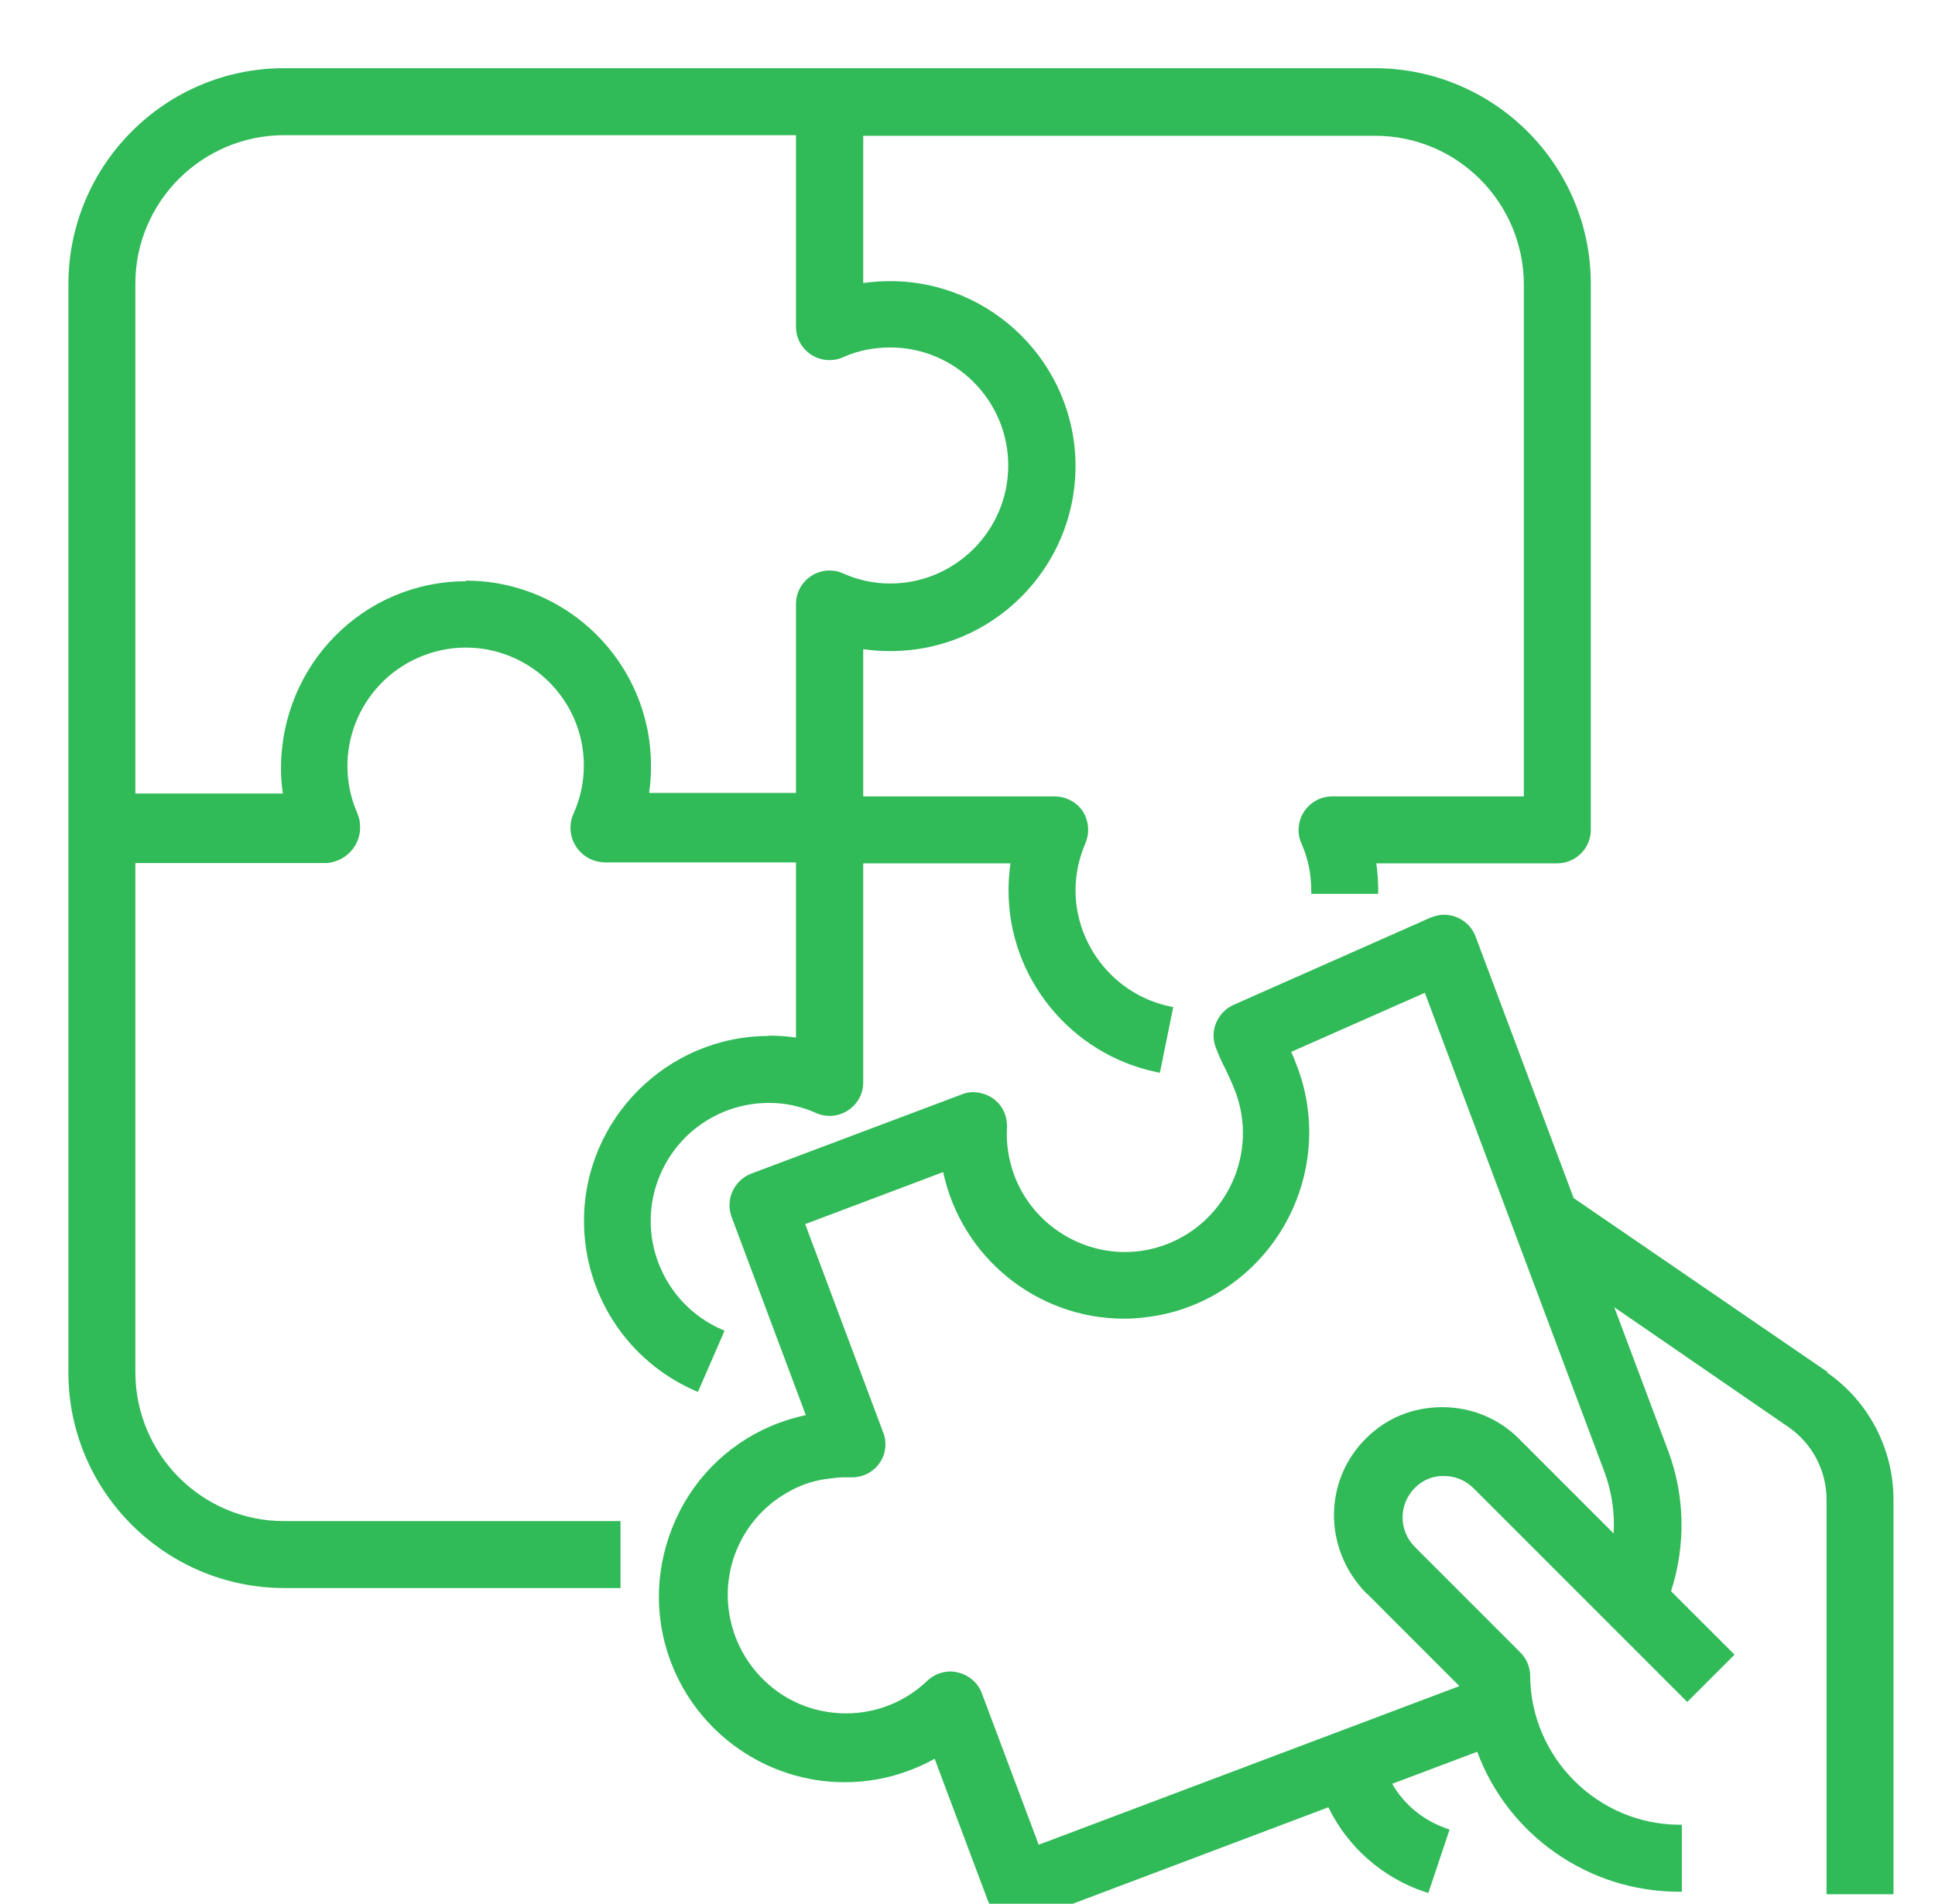
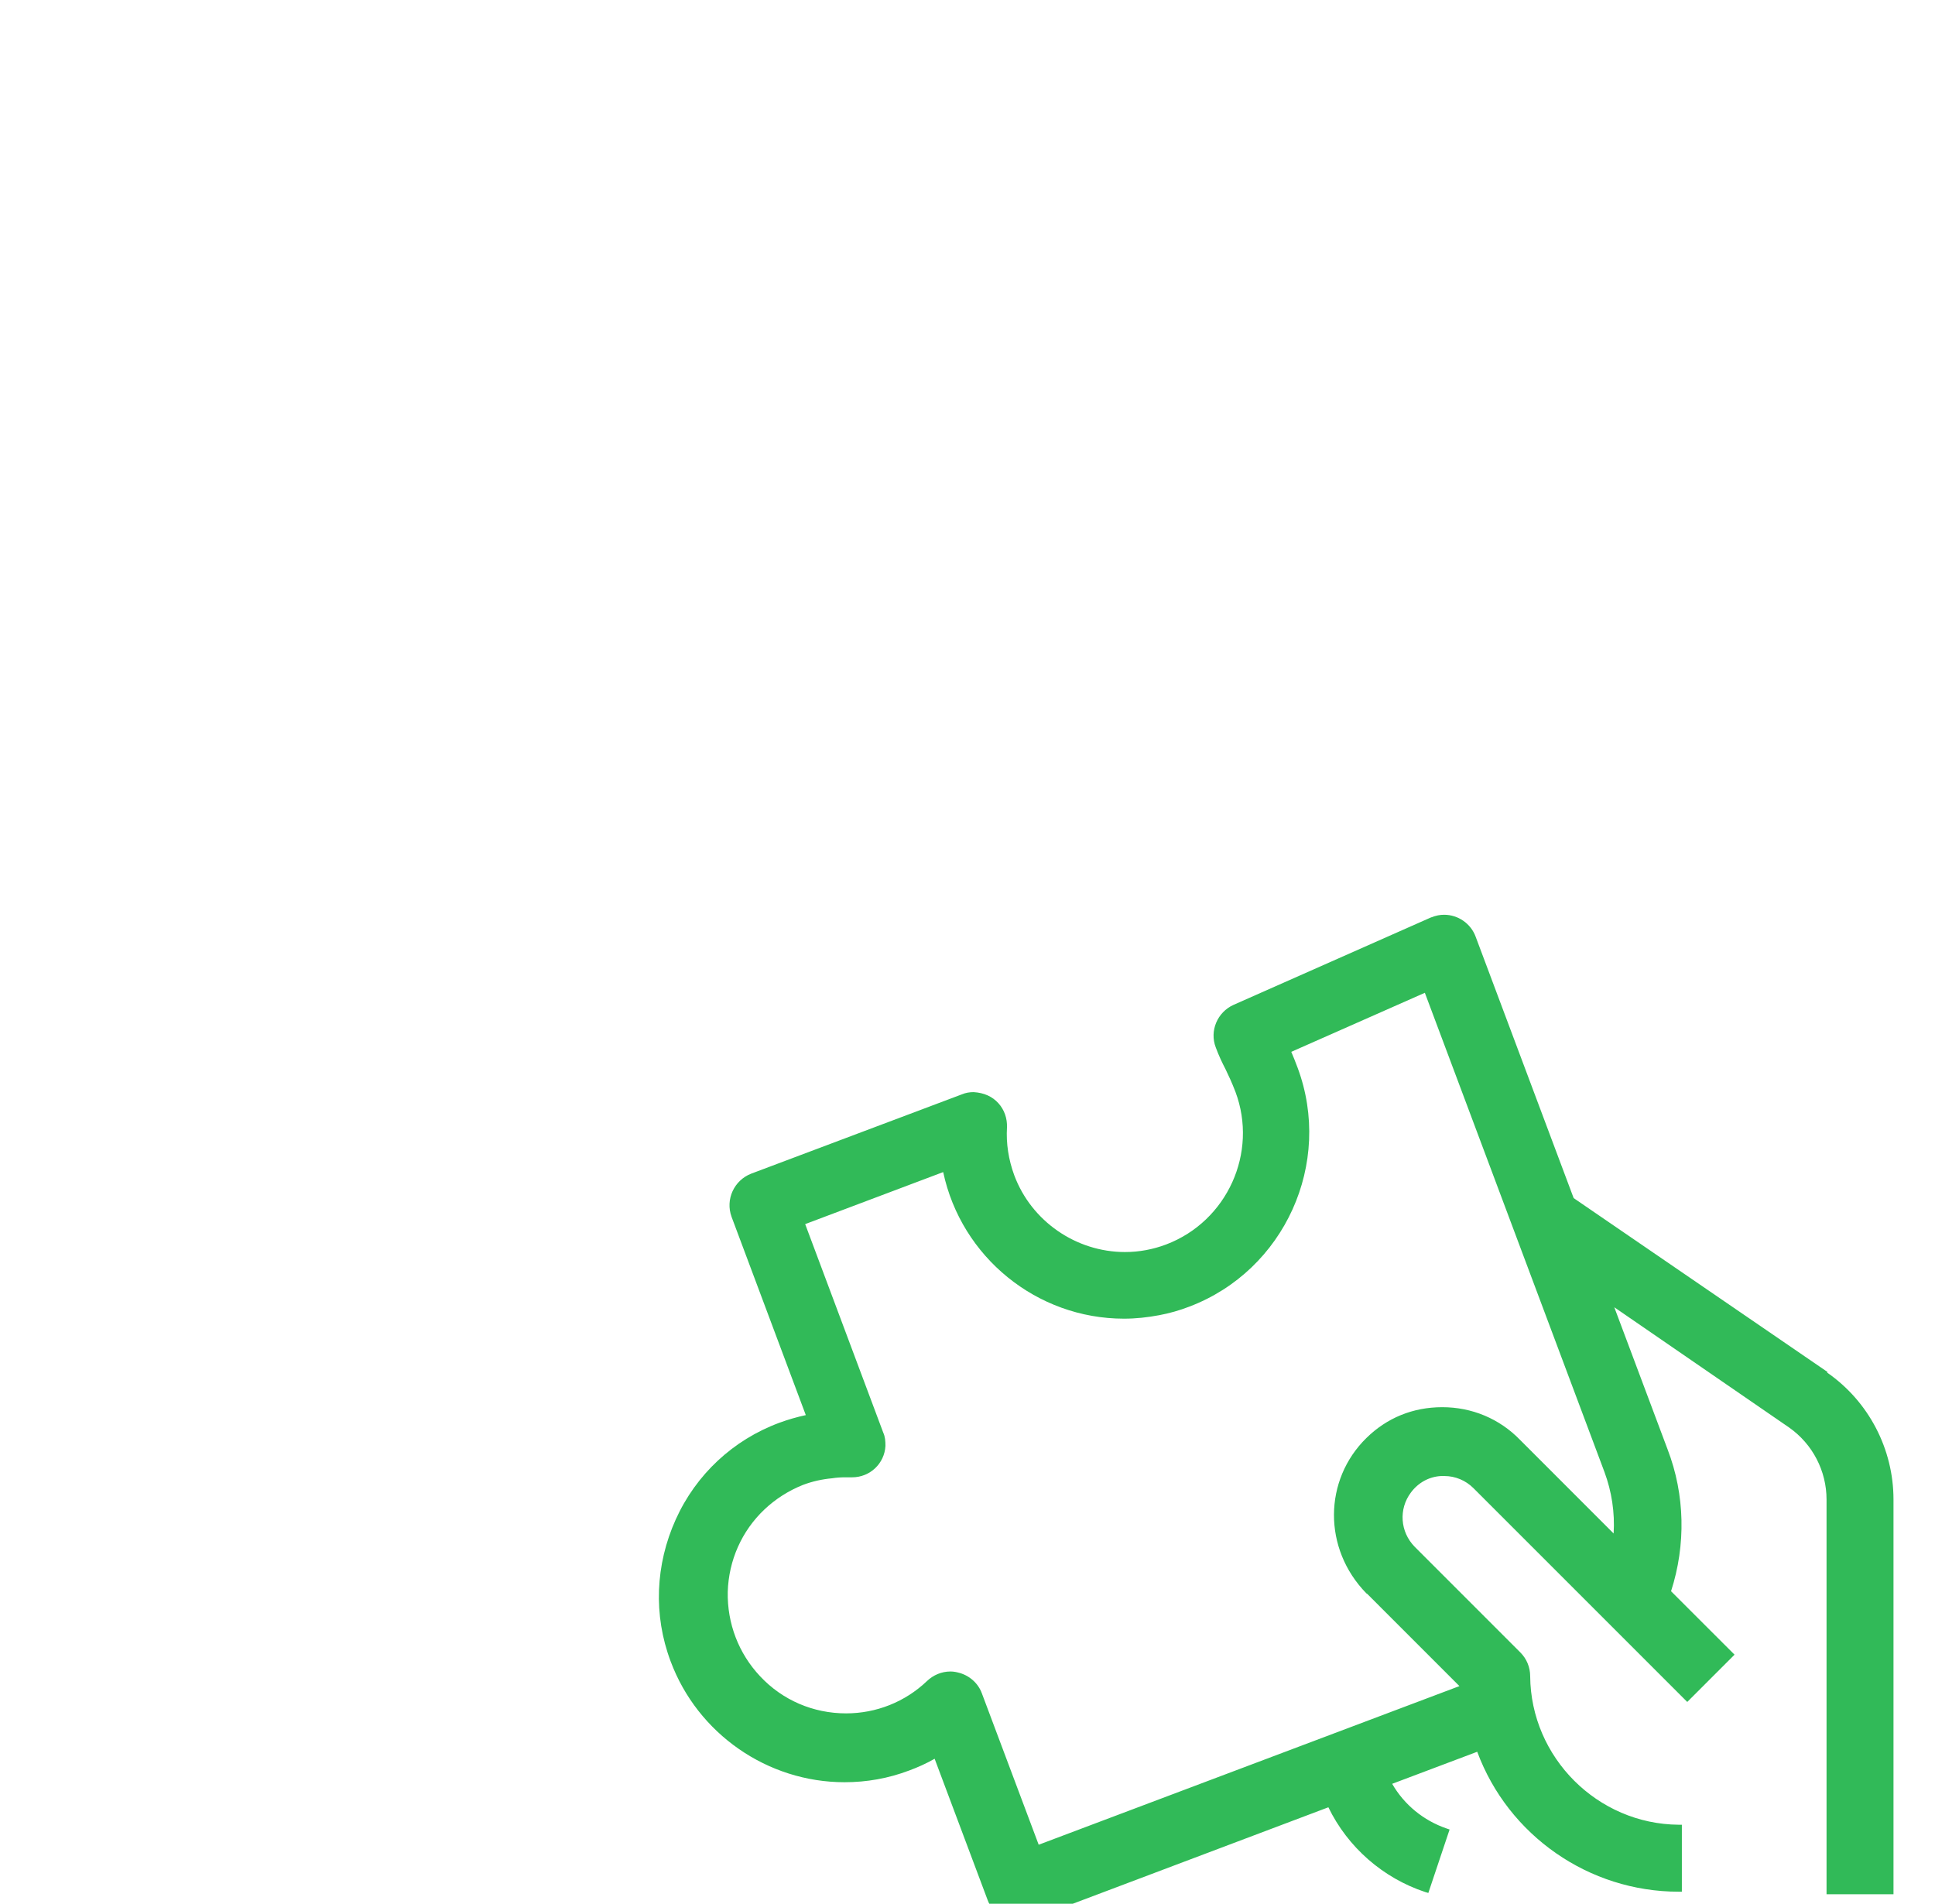
<svg xmlns="http://www.w3.org/2000/svg" width="62" height="61" viewBox="0 0 62 61" fill="none">
  <g id="icon_komplexni" clip-path="url(#clip0_418_6782)">
-     <path id="Vector" d="M24.64 33.194C21.376 33.194 18.712 35.858 18.712 39.121C18.712 41.48 20.105 43.615 22.271 44.56L22.362 44.601L23.216 42.639L23.125 42.598C21.213 41.765 20.329 39.528 21.163 37.617C21.762 36.234 23.125 35.339 24.64 35.339C25.168 35.339 25.677 35.451 26.154 35.665C26.287 35.726 26.439 35.756 26.581 35.756C27.008 35.756 27.395 35.502 27.568 35.116C27.629 34.983 27.659 34.831 27.659 34.689V27.663H32.376C32.336 27.948 32.315 28.243 32.315 28.538C32.315 31.344 34.318 33.784 37.063 34.353L37.165 34.373L37.592 32.269L37.49 32.249C35.742 31.883 34.471 30.327 34.461 28.538C34.461 28.009 34.572 27.501 34.776 27.023C34.888 26.759 34.898 26.474 34.796 26.2C34.694 25.925 34.491 25.722 34.227 25.61C34.095 25.549 33.942 25.518 33.8 25.518H27.659V20.801C27.944 20.842 28.239 20.862 28.533 20.862C31.807 20.862 34.461 18.198 34.461 14.935C34.461 11.671 31.797 9.008 28.513 9.008C28.228 9.008 27.944 9.028 27.659 9.069V4.351H44.068C46.691 4.351 48.816 6.486 48.826 9.109V25.518H42.685C42.096 25.518 41.608 25.996 41.608 26.596C41.608 26.748 41.638 26.891 41.699 27.023C41.913 27.501 42.014 28.009 42.014 28.538V28.64H44.16V28.538C44.16 28.253 44.139 27.958 44.099 27.663H49.894C50.483 27.663 50.971 27.186 50.971 26.596V9.089C50.971 5.287 47.87 2.196 44.068 2.186H9.095C5.292 2.186 2.202 5.287 2.192 9.089V43.981C2.192 47.783 5.292 50.874 9.095 50.884H19.882V48.739H9.095C6.472 48.739 4.347 46.604 4.337 43.981V27.653H10.477C11.108 27.602 11.586 27.053 11.535 26.423C11.535 26.301 11.494 26.179 11.453 26.067C10.61 24.156 11.484 21.919 13.395 21.076C13.883 20.862 14.392 20.75 14.92 20.75C16.425 20.75 17.777 21.635 18.387 23.007C18.814 23.973 18.814 25.081 18.387 26.047C18.123 26.596 18.357 27.257 18.906 27.521C19.048 27.592 19.2 27.623 19.363 27.633H25.504V33.245C25.219 33.204 24.934 33.184 24.629 33.184L24.64 33.194ZM14.93 18.625C11.657 18.625 9.003 21.289 9.003 24.634C9.003 24.898 9.024 25.163 9.064 25.427H4.337V9.089C4.337 6.466 6.472 4.341 9.095 4.331H25.504V10.472C25.504 11.061 25.982 11.539 26.581 11.539C26.734 11.539 26.876 11.509 27.008 11.448C27.486 11.234 27.995 11.133 28.523 11.133C30.607 11.133 32.305 12.83 32.305 14.915C32.305 16.999 30.607 18.697 28.523 18.697C27.995 18.697 27.486 18.585 27.008 18.371C26.876 18.31 26.724 18.28 26.581 18.28C26.154 18.28 25.768 18.534 25.595 18.92C25.534 19.052 25.504 19.205 25.504 19.347V25.407H20.797C20.837 25.152 20.858 24.878 20.858 24.532C20.858 21.259 18.194 18.605 14.93 18.605V18.625Z" fill="#31BA58" />
    <path id="Vector_2" d="M58.556 43.961L50.422 38.389L47.281 30.012C47.128 29.595 46.722 29.311 46.274 29.311C46.142 29.311 46.02 29.331 45.837 29.402L39.524 32.198C39.005 32.432 38.751 33.032 38.954 33.56C39.056 33.835 39.158 34.048 39.269 34.262C39.371 34.475 39.463 34.668 39.585 34.983C40.317 36.935 39.32 39.132 37.368 39.874C36.941 40.036 36.494 40.118 36.047 40.118C34.481 40.118 33.047 39.132 32.498 37.657C32.315 37.159 32.234 36.641 32.265 36.122C32.275 35.837 32.183 35.563 31.99 35.349C31.797 35.136 31.533 35.014 31.197 34.994C31.065 34.994 30.943 35.014 30.821 35.065L24.07 37.606C23.521 37.82 23.237 38.43 23.44 38.989L25.819 45.343C25.534 45.404 25.25 45.486 24.975 45.587C23.491 46.136 22.301 47.245 21.651 48.688C21 50.132 20.929 51.748 21.488 53.233C22.352 55.551 24.589 57.106 27.059 57.106C27.771 57.106 28.462 56.984 29.133 56.73C29.408 56.628 29.682 56.506 29.947 56.354L31.644 60.878C31.797 61.295 32.204 61.58 32.651 61.58C32.783 61.58 32.905 61.559 33.027 61.508L42.563 57.909C43.184 59.19 44.312 60.176 45.664 60.624L45.766 60.654L46.447 58.621L46.356 58.59C45.613 58.336 44.993 57.828 44.607 57.157L47.332 56.13C48.328 58.814 50.91 60.614 53.787 60.614H53.889V58.468H53.787C51.185 58.448 49.05 56.313 49.029 53.711C49.029 53.426 48.918 53.151 48.714 52.948L45.329 49.562C44.861 49.085 44.81 48.353 45.207 47.824C45.441 47.509 45.786 47.316 46.173 47.295H46.284C46.63 47.295 46.966 47.438 47.21 47.682L54.062 54.534L55.577 53.019L53.543 50.986C54.021 49.502 53.991 47.895 53.432 46.441L51.724 41.887L57.325 45.74C58.078 46.269 58.525 47.133 58.525 48.048V60.695H60.67V48.048C60.67 46.431 59.877 44.906 58.545 43.981L58.556 43.961ZM43.804 51.067L46.762 54.026L33.281 59.109L31.461 54.26C31.339 53.924 31.045 53.67 30.689 53.589C30.607 53.568 30.526 53.558 30.455 53.558C30.17 53.558 29.906 53.67 29.703 53.863C29.001 54.534 28.076 54.9 27.11 54.9C26.063 54.9 25.077 54.483 24.355 53.711C23.664 52.978 23.298 52.013 23.318 51.006C23.348 50 23.765 49.054 24.497 48.363C24.853 48.027 25.27 47.763 25.727 47.58C26.022 47.468 26.337 47.397 26.663 47.367C26.795 47.346 26.937 47.336 27.069 47.336H27.303C27.873 47.336 28.34 46.899 28.371 46.33C28.371 46.177 28.361 46.035 28.3 45.903L25.799 39.223L30.221 37.556C30.801 40.28 33.22 42.253 36.016 42.253C36.392 42.253 36.768 42.212 37.145 42.141C37.47 42.08 37.795 41.988 38.11 41.866C41.16 40.707 42.716 37.271 41.577 34.211C41.506 34.018 41.435 33.845 41.374 33.703L45.654 31.811L51.408 47.163C51.642 47.794 51.744 48.465 51.703 49.136L48.704 46.136C48.043 45.455 47.159 45.089 46.213 45.089C45.268 45.089 44.434 45.435 43.783 46.075C42.411 47.417 42.38 49.623 43.783 51.057L43.804 51.067Z" fill="#31BA58" />
  </g>
  <defs>
    <clipPath id="clip0_418_6782">
      <rect width="61" height="61" fill="white" transform="translate(0.504)" />
    </clipPath>
  </defs>
</svg>